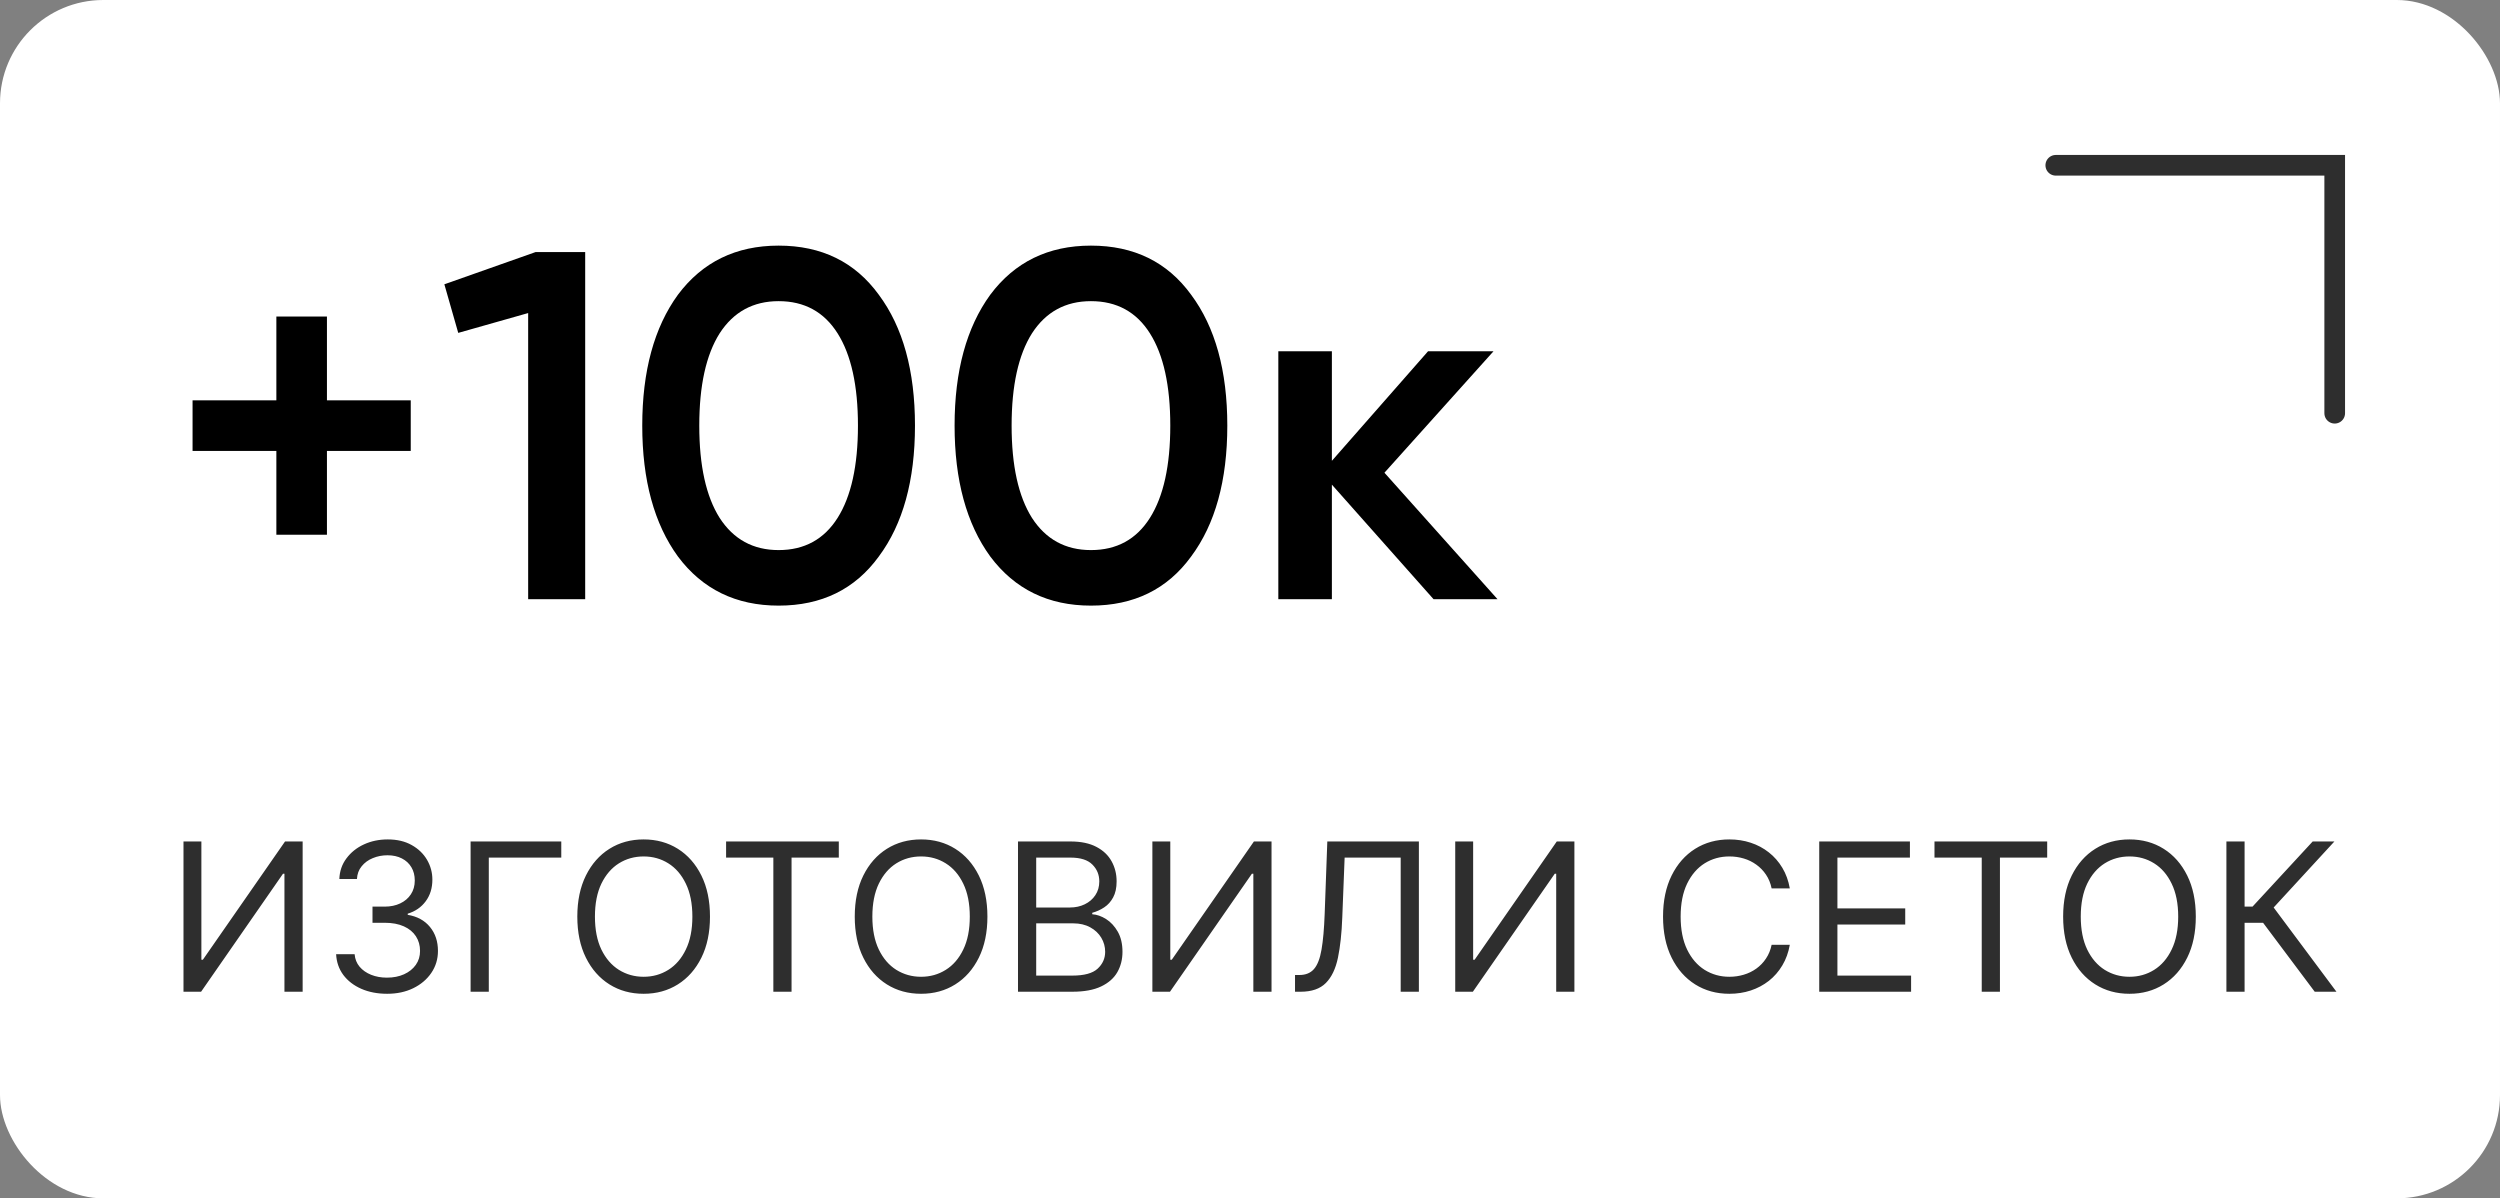
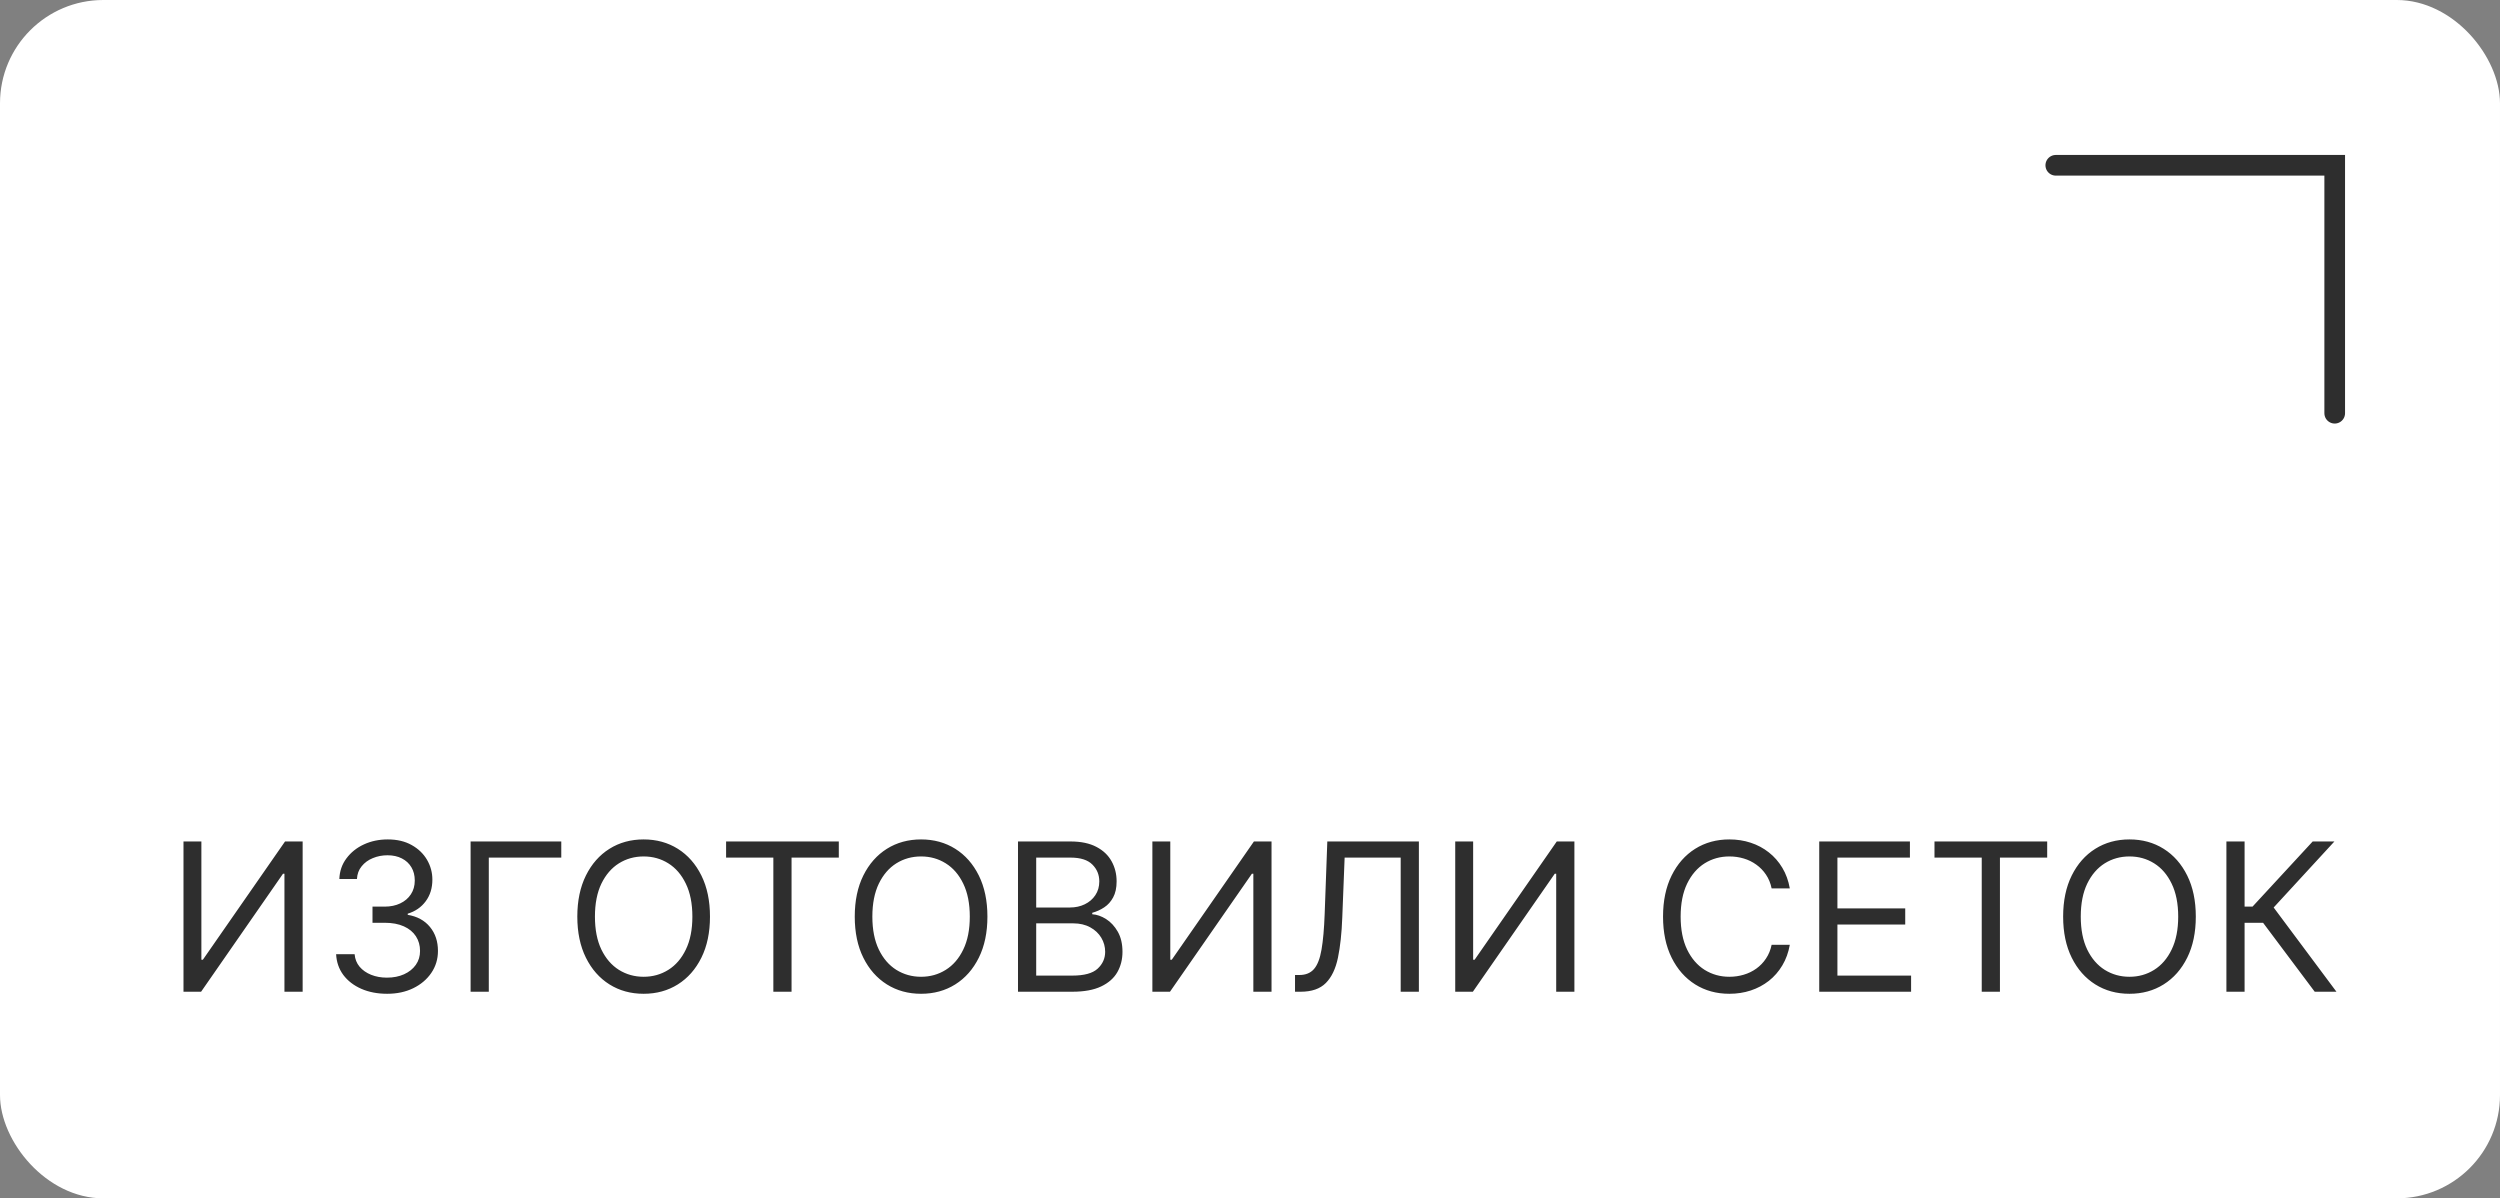
<svg xmlns="http://www.w3.org/2000/svg" width="121" height="58" viewBox="0 0 121 58" fill="none">
  <rect x="0" y="0" width="121" height="58" fill="#808080" stroke="none" />
  <rect width="121" height="58" rx="5" fill="white" />
-   <path d="M15.824 19.376H19.88V21.824H15.824V25.88H13.376V21.824H9.32V19.376H13.376V15.32H15.824V19.376ZM21.507 13.76L25.923 12.2H28.323V29H25.563V15.152L22.179 16.112L21.507 13.76ZM42.533 26.936C41.381 28.52 39.765 29.312 37.685 29.312C35.621 29.312 33.997 28.52 32.813 26.936C31.661 25.352 31.085 23.24 31.085 20.6C31.085 17.96 31.661 15.848 32.813 14.264C33.997 12.68 35.621 11.888 37.685 11.888C39.765 11.888 41.381 12.68 42.533 14.264C43.701 15.832 44.285 17.944 44.285 20.6C44.285 23.256 43.701 25.368 42.533 26.936ZM37.685 26.624C38.933 26.624 39.885 26.104 40.541 25.064C41.197 24.024 41.525 22.536 41.525 20.6C41.525 18.664 41.197 17.176 40.541 16.136C39.885 15.096 38.933 14.576 37.685 14.576C36.453 14.576 35.501 15.096 34.829 16.136C34.173 17.176 33.845 18.664 33.845 20.6C33.845 22.536 34.173 24.024 34.829 25.064C35.501 26.104 36.453 26.624 37.685 26.624ZM57.65 26.936C56.498 28.52 54.882 29.312 52.802 29.312C50.738 29.312 49.114 28.52 47.93 26.936C46.778 25.352 46.202 23.24 46.202 20.6C46.202 17.96 46.778 15.848 47.93 14.264C49.114 12.68 50.738 11.888 52.802 11.888C54.882 11.888 56.498 12.68 57.65 14.264C58.818 15.832 59.402 17.944 59.402 20.6C59.402 23.256 58.818 25.368 57.65 26.936ZM52.802 26.624C54.05 26.624 55.002 26.104 55.658 25.064C56.314 24.024 56.642 22.536 56.642 20.6C56.642 18.664 56.314 17.176 55.658 16.136C55.002 15.096 54.05 14.576 52.802 14.576C51.57 14.576 50.618 15.096 49.946 16.136C49.29 17.176 48.962 18.664 48.962 20.6C48.962 22.536 49.29 24.024 49.946 25.064C50.618 26.104 51.57 26.624 52.802 26.624ZM67.007 22.88L72.479 29H69.383L64.463 23.456V29H61.871V17H64.463V22.304L69.119 17H72.287L67.007 22.88Z" fill="black" />
  <path d="M99.5 8H113V20" stroke="#2E2E2E" stroke-linecap="round" />
  <path d="M8.881 40.727H9.747V46.452H9.818L13.796 40.727H14.648V48H13.767V42.29H13.696L9.733 48H8.881V40.727ZM18.739 48.099C18.271 48.099 17.853 48.019 17.486 47.858C17.121 47.697 16.831 47.473 16.616 47.187C16.403 46.898 16.287 46.563 16.268 46.182H17.163C17.182 46.416 17.262 46.619 17.404 46.789C17.546 46.957 17.732 47.087 17.962 47.18C18.192 47.272 18.446 47.318 18.725 47.318C19.038 47.318 19.315 47.264 19.556 47.155C19.798 47.046 19.987 46.894 20.125 46.7C20.262 46.506 20.33 46.281 20.33 46.026C20.33 45.758 20.264 45.523 20.132 45.319C19.999 45.113 19.805 44.952 19.549 44.836C19.294 44.72 18.981 44.662 18.612 44.662H18.029V43.881H18.612C18.901 43.881 19.154 43.829 19.372 43.724C19.592 43.62 19.763 43.474 19.887 43.284C20.012 43.095 20.075 42.872 20.075 42.617C20.075 42.37 20.02 42.156 19.911 41.974C19.802 41.791 19.649 41.649 19.45 41.548C19.253 41.446 19.021 41.395 18.754 41.395C18.503 41.395 18.266 41.441 18.044 41.533C17.823 41.623 17.643 41.755 17.504 41.928C17.364 42.098 17.288 42.304 17.276 42.545H16.424C16.438 42.164 16.553 41.831 16.769 41.544C16.984 41.255 17.266 41.03 17.614 40.869C17.964 40.708 18.349 40.628 18.768 40.628C19.218 40.628 19.604 40.719 19.926 40.901C20.248 41.081 20.495 41.319 20.668 41.615C20.841 41.911 20.927 42.231 20.927 42.574C20.927 42.983 20.819 43.333 20.604 43.621C20.391 43.91 20.101 44.11 19.734 44.222V44.278C20.193 44.354 20.552 44.55 20.81 44.864C21.068 45.177 21.197 45.564 21.197 46.026C21.197 46.421 21.089 46.776 20.874 47.091C20.661 47.403 20.369 47.65 20 47.83C19.631 48.01 19.211 48.099 18.739 48.099ZM27.166 40.727V41.508H23.658V48H22.777V40.727H27.166ZM34.363 44.364C34.363 45.131 34.224 45.794 33.947 46.352C33.67 46.911 33.29 47.342 32.807 47.645C32.324 47.948 31.773 48.099 31.152 48.099C30.532 48.099 29.981 47.948 29.498 47.645C29.015 47.342 28.635 46.911 28.358 46.352C28.081 45.794 27.942 45.131 27.942 44.364C27.942 43.597 28.081 42.934 28.358 42.375C28.635 41.816 29.015 41.385 29.498 41.082C29.981 40.779 30.532 40.628 31.152 40.628C31.773 40.628 32.324 40.779 32.807 41.082C33.29 41.385 33.67 41.816 33.947 42.375C34.224 42.934 34.363 43.597 34.363 44.364ZM33.511 44.364C33.511 43.734 33.405 43.202 33.194 42.769C32.986 42.336 32.703 42.008 32.346 41.785C31.991 41.563 31.593 41.452 31.152 41.452C30.712 41.452 30.313 41.563 29.956 41.785C29.601 42.008 29.318 42.336 29.107 42.769C28.899 43.202 28.795 43.734 28.795 44.364C28.795 44.993 28.899 45.525 29.107 45.958C29.318 46.391 29.601 46.719 29.956 46.942C30.313 47.164 30.712 47.276 31.152 47.276C31.593 47.276 31.991 47.164 32.346 46.942C32.703 46.719 32.986 46.391 33.194 45.958C33.405 45.525 33.511 44.993 33.511 44.364ZM35.143 41.508V40.727H40.598V41.508H38.311V48H37.43V41.508H35.143ZM47.791 44.364C47.791 45.131 47.652 45.794 47.375 46.352C47.098 46.911 46.718 47.342 46.235 47.645C45.752 47.948 45.2 48.099 44.58 48.099C43.96 48.099 43.408 47.948 42.925 47.645C42.443 47.342 42.062 46.911 41.785 46.352C41.508 45.794 41.37 45.131 41.37 44.364C41.37 43.597 41.508 42.934 41.785 42.375C42.062 41.816 42.443 41.385 42.925 41.082C43.408 40.779 43.96 40.628 44.58 40.628C45.2 40.628 45.752 40.779 46.235 41.082C46.718 41.385 47.098 41.816 47.375 42.375C47.652 42.934 47.791 43.597 47.791 44.364ZM46.938 44.364C46.938 43.734 46.833 43.202 46.622 42.769C46.414 42.336 46.131 42.008 45.773 41.785C45.418 41.563 45.021 41.452 44.58 41.452C44.14 41.452 43.741 41.563 43.383 41.785C43.028 42.008 42.745 42.336 42.535 42.769C42.327 43.202 42.222 43.734 42.222 44.364C42.222 44.993 42.327 45.525 42.535 45.958C42.745 46.391 43.028 46.719 43.383 46.942C43.741 47.164 44.14 47.276 44.58 47.276C45.021 47.276 45.418 47.164 45.773 46.942C46.131 46.719 46.414 46.391 46.622 45.958C46.833 45.525 46.938 44.993 46.938 44.364ZM49.271 48V40.727H51.814C52.321 40.727 52.738 40.815 53.068 40.99C53.397 41.163 53.642 41.396 53.803 41.69C53.964 41.981 54.044 42.304 54.044 42.659C54.044 42.972 53.988 43.23 53.877 43.433C53.768 43.637 53.624 43.798 53.444 43.916C53.266 44.035 53.073 44.122 52.865 44.179V44.25C53.088 44.264 53.311 44.342 53.536 44.484C53.761 44.626 53.949 44.83 54.101 45.095C54.252 45.36 54.328 45.685 54.328 46.068C54.328 46.433 54.245 46.761 54.08 47.052C53.914 47.343 53.652 47.574 53.295 47.744C52.937 47.915 52.472 48 51.899 48H49.271ZM50.152 47.219H51.899C52.474 47.219 52.883 47.108 53.124 46.885C53.368 46.66 53.49 46.388 53.49 46.068C53.49 45.822 53.427 45.595 53.302 45.386C53.176 45.176 52.998 45.008 52.766 44.882C52.534 44.754 52.259 44.69 51.942 44.69H50.152V47.219ZM50.152 43.923H51.785C52.051 43.923 52.29 43.871 52.503 43.767C52.718 43.663 52.889 43.516 53.014 43.327C53.142 43.137 53.206 42.915 53.206 42.659C53.206 42.34 53.095 42.068 52.872 41.846C52.65 41.621 52.297 41.508 51.814 41.508H50.152V43.923ZM55.775 40.727H56.642V46.452H56.713L60.69 40.727H61.542V48H60.662V42.29H60.591L56.627 48H55.775V40.727ZM62.679 48V47.19H62.893C63.196 47.19 63.431 47.093 63.599 46.899C63.767 46.705 63.888 46.391 63.962 45.958C64.037 45.525 64.088 44.951 64.114 44.236L64.242 40.727H68.674V48H67.793V41.508H65.08L64.966 44.406C64.938 45.169 64.868 45.817 64.757 46.352C64.646 46.887 64.45 47.296 64.171 47.577C63.892 47.859 63.484 48 62.949 48H62.679ZM70.433 40.727H71.3V46.452H71.371L75.348 40.727H76.201V48H75.32V42.29H75.249L71.286 48H70.433V40.727ZM86.627 43H85.747C85.695 42.747 85.604 42.524 85.473 42.332C85.346 42.141 85.189 41.98 85.005 41.849C84.822 41.717 84.62 41.617 84.397 41.551C84.175 41.485 83.943 41.452 83.701 41.452C83.261 41.452 82.862 41.563 82.505 41.785C82.15 42.008 81.867 42.336 81.656 42.769C81.448 43.202 81.343 43.734 81.343 44.364C81.343 44.993 81.448 45.525 81.656 45.958C81.867 46.391 82.15 46.719 82.505 46.942C82.862 47.164 83.261 47.276 83.701 47.276C83.943 47.276 84.175 47.242 84.397 47.176C84.62 47.11 84.822 47.012 85.005 46.881C85.189 46.749 85.346 46.587 85.473 46.395C85.604 46.201 85.695 45.978 85.747 45.727H86.627C86.561 46.099 86.441 46.432 86.265 46.725C86.09 47.019 85.872 47.269 85.612 47.474C85.351 47.678 85.059 47.833 84.735 47.94C84.413 48.046 84.068 48.099 83.701 48.099C83.081 48.099 82.529 47.948 82.046 47.645C81.564 47.342 81.184 46.911 80.907 46.352C80.63 45.794 80.491 45.131 80.491 44.364C80.491 43.597 80.63 42.934 80.907 42.375C81.184 41.816 81.564 41.385 82.046 41.082C82.529 40.779 83.081 40.628 83.701 40.628C84.068 40.628 84.413 40.681 84.735 40.788C85.059 40.894 85.351 41.05 85.612 41.256C85.872 41.46 86.09 41.709 86.265 42.002C86.441 42.293 86.561 42.626 86.627 43ZM88.051 48V40.727H92.44V41.508H88.931V43.966H92.213V44.747H88.931V47.219H92.497V48H88.051ZM93.629 41.508V40.727H99.084V41.508H96.797V48H95.916V41.508H93.629ZM106.277 44.364C106.277 45.131 106.138 45.794 105.861 46.352C105.584 46.911 105.204 47.342 104.721 47.645C104.238 47.948 103.687 48.099 103.067 48.099C102.446 48.099 101.895 47.948 101.412 47.645C100.929 47.342 100.549 46.911 100.272 46.352C99.995 45.794 99.856 45.131 99.856 44.364C99.856 43.597 99.995 42.934 100.272 42.375C100.549 41.816 100.929 41.385 101.412 41.082C101.895 40.779 102.446 40.628 103.067 40.628C103.687 40.628 104.238 40.779 104.721 41.082C105.204 41.385 105.584 41.816 105.861 42.375C106.138 42.934 106.277 43.597 106.277 44.364ZM105.425 44.364C105.425 43.734 105.319 43.202 105.108 42.769C104.9 42.336 104.617 42.008 104.26 41.785C103.905 41.563 103.507 41.452 103.067 41.452C102.626 41.452 102.227 41.563 101.87 41.785C101.515 42.008 101.232 42.336 101.021 42.769C100.813 43.202 100.709 43.734 100.709 44.364C100.709 44.993 100.813 45.525 101.021 45.958C101.232 46.391 101.515 46.719 101.87 46.942C102.227 47.164 102.626 47.276 103.067 47.276C103.507 47.276 103.905 47.164 104.26 46.942C104.617 46.719 104.9 46.391 105.108 45.958C105.319 45.525 105.425 44.993 105.425 44.364ZM112.033 48L109.533 44.662H108.638V48H107.758V40.727H108.638V43.881H109.022L111.934 40.727H112.985L110.045 43.923L113.084 48H112.033Z" fill="#2E2E2E" />
</svg>